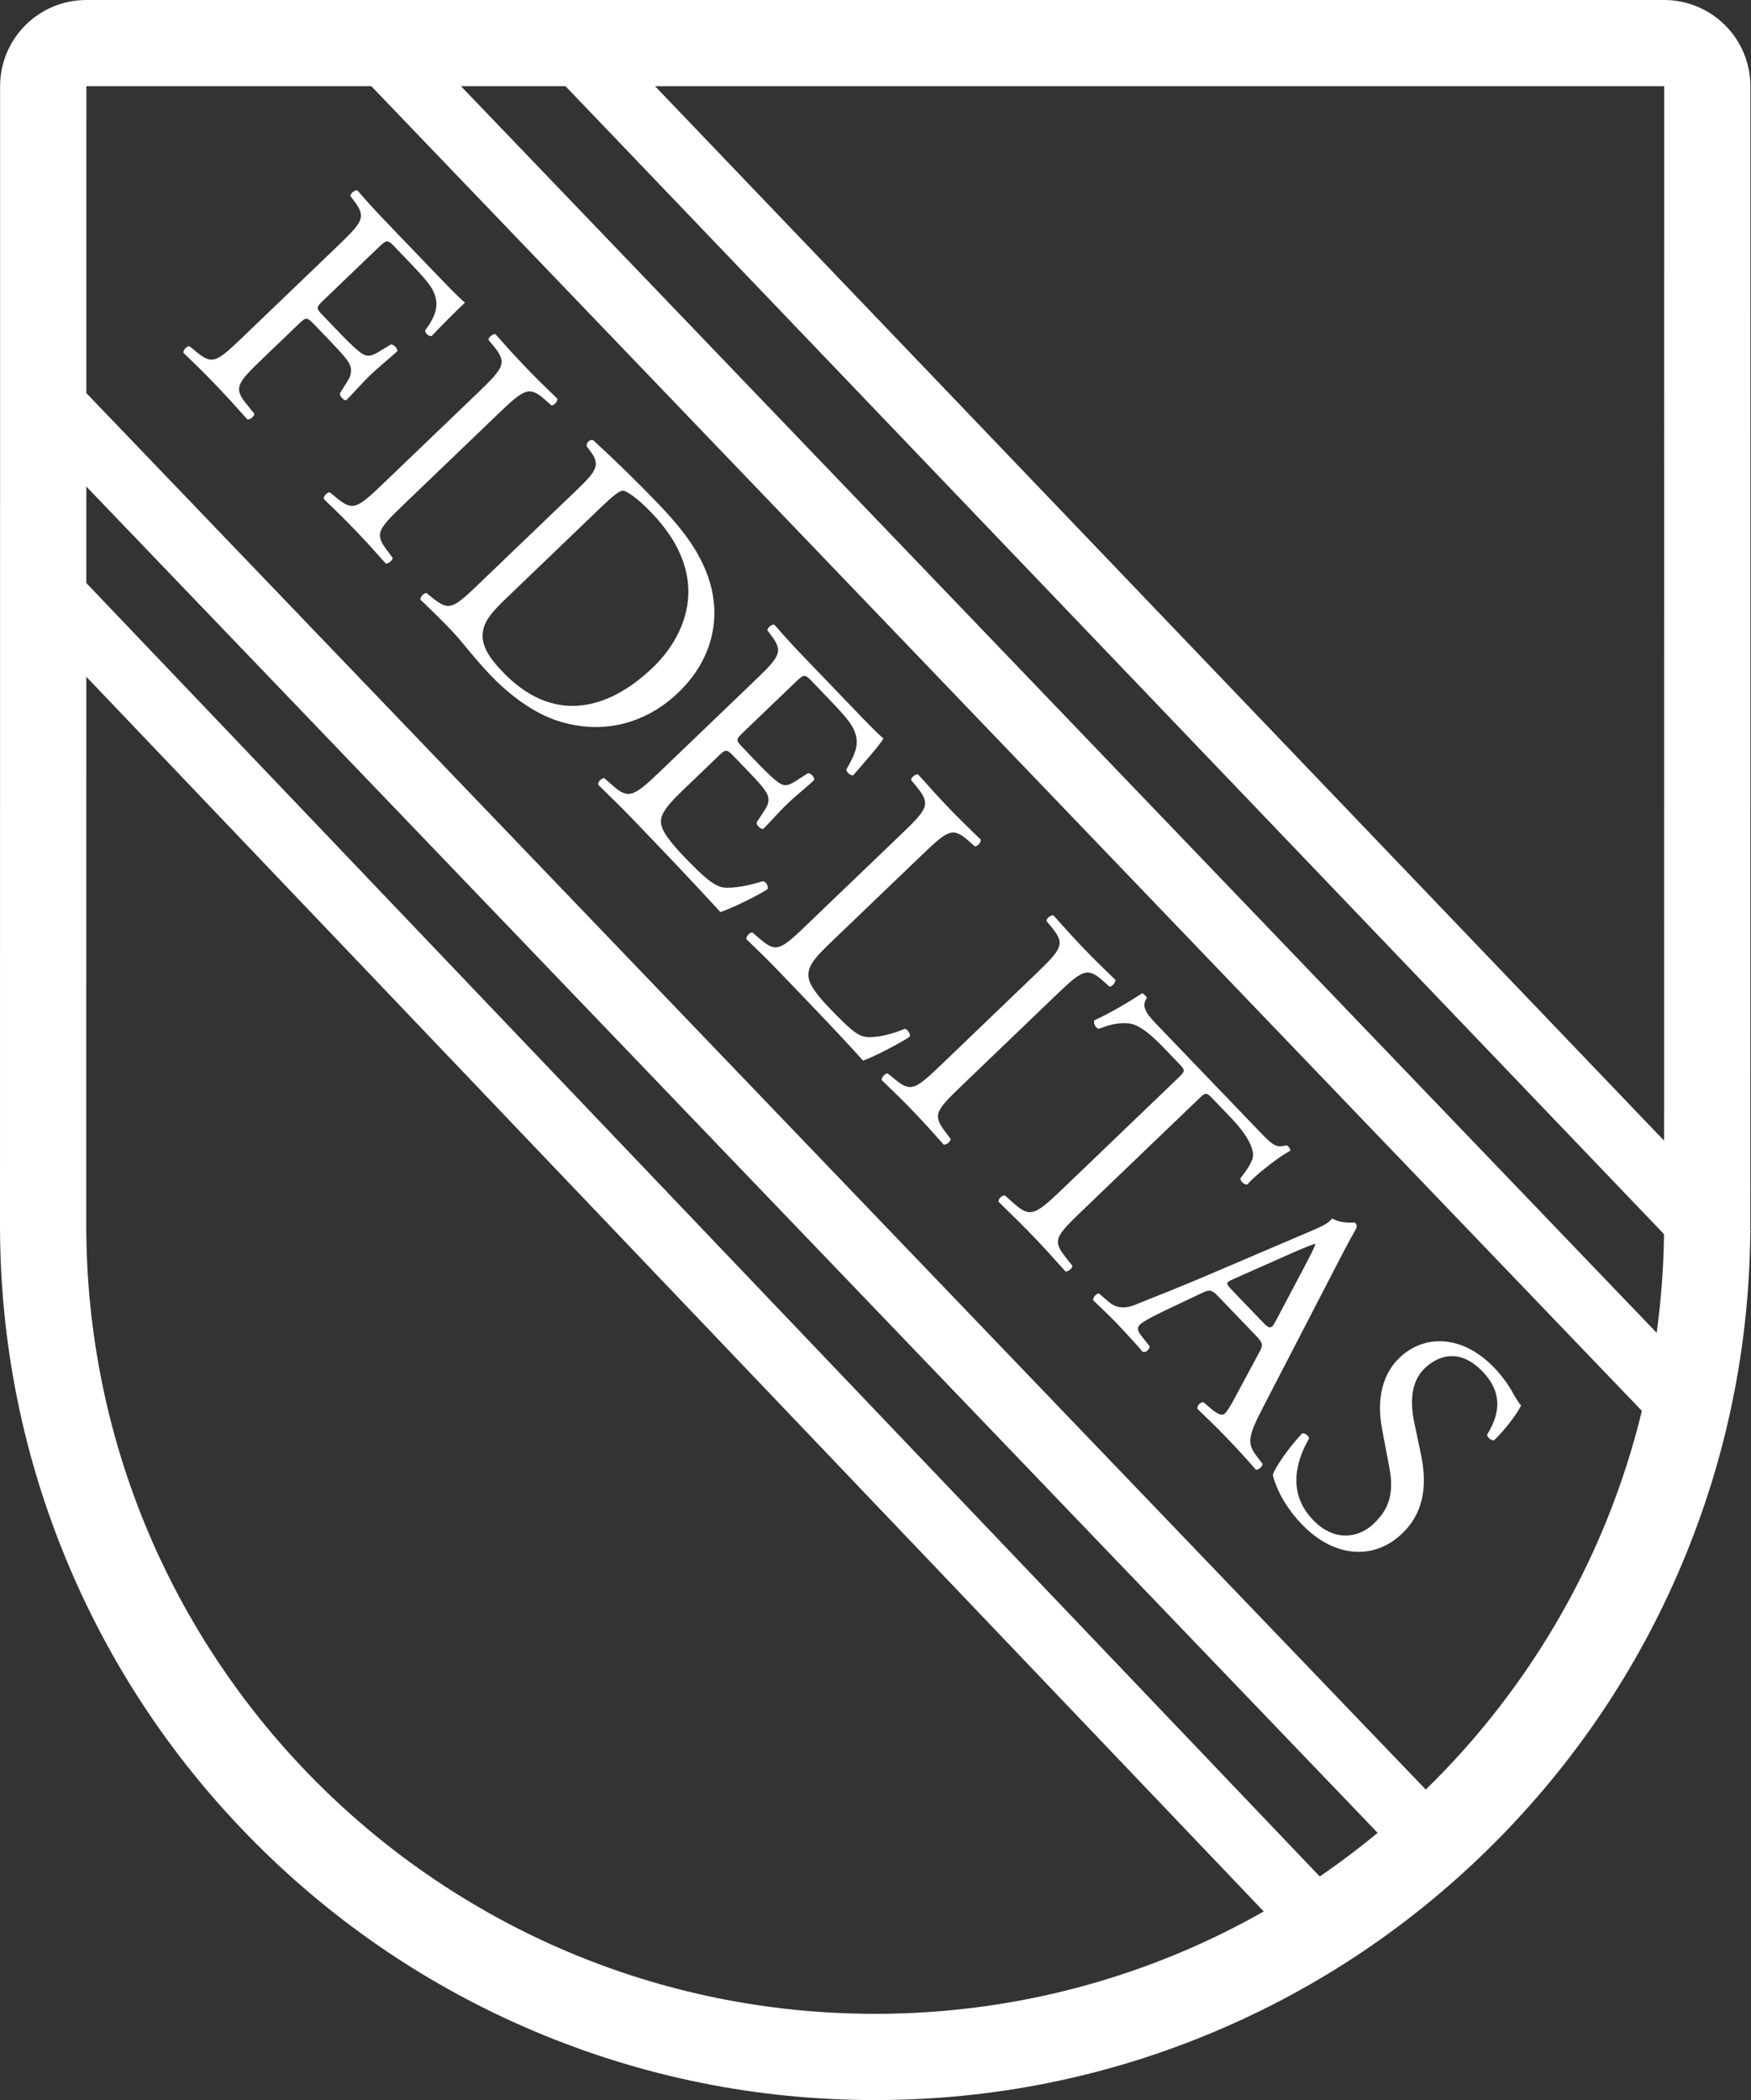
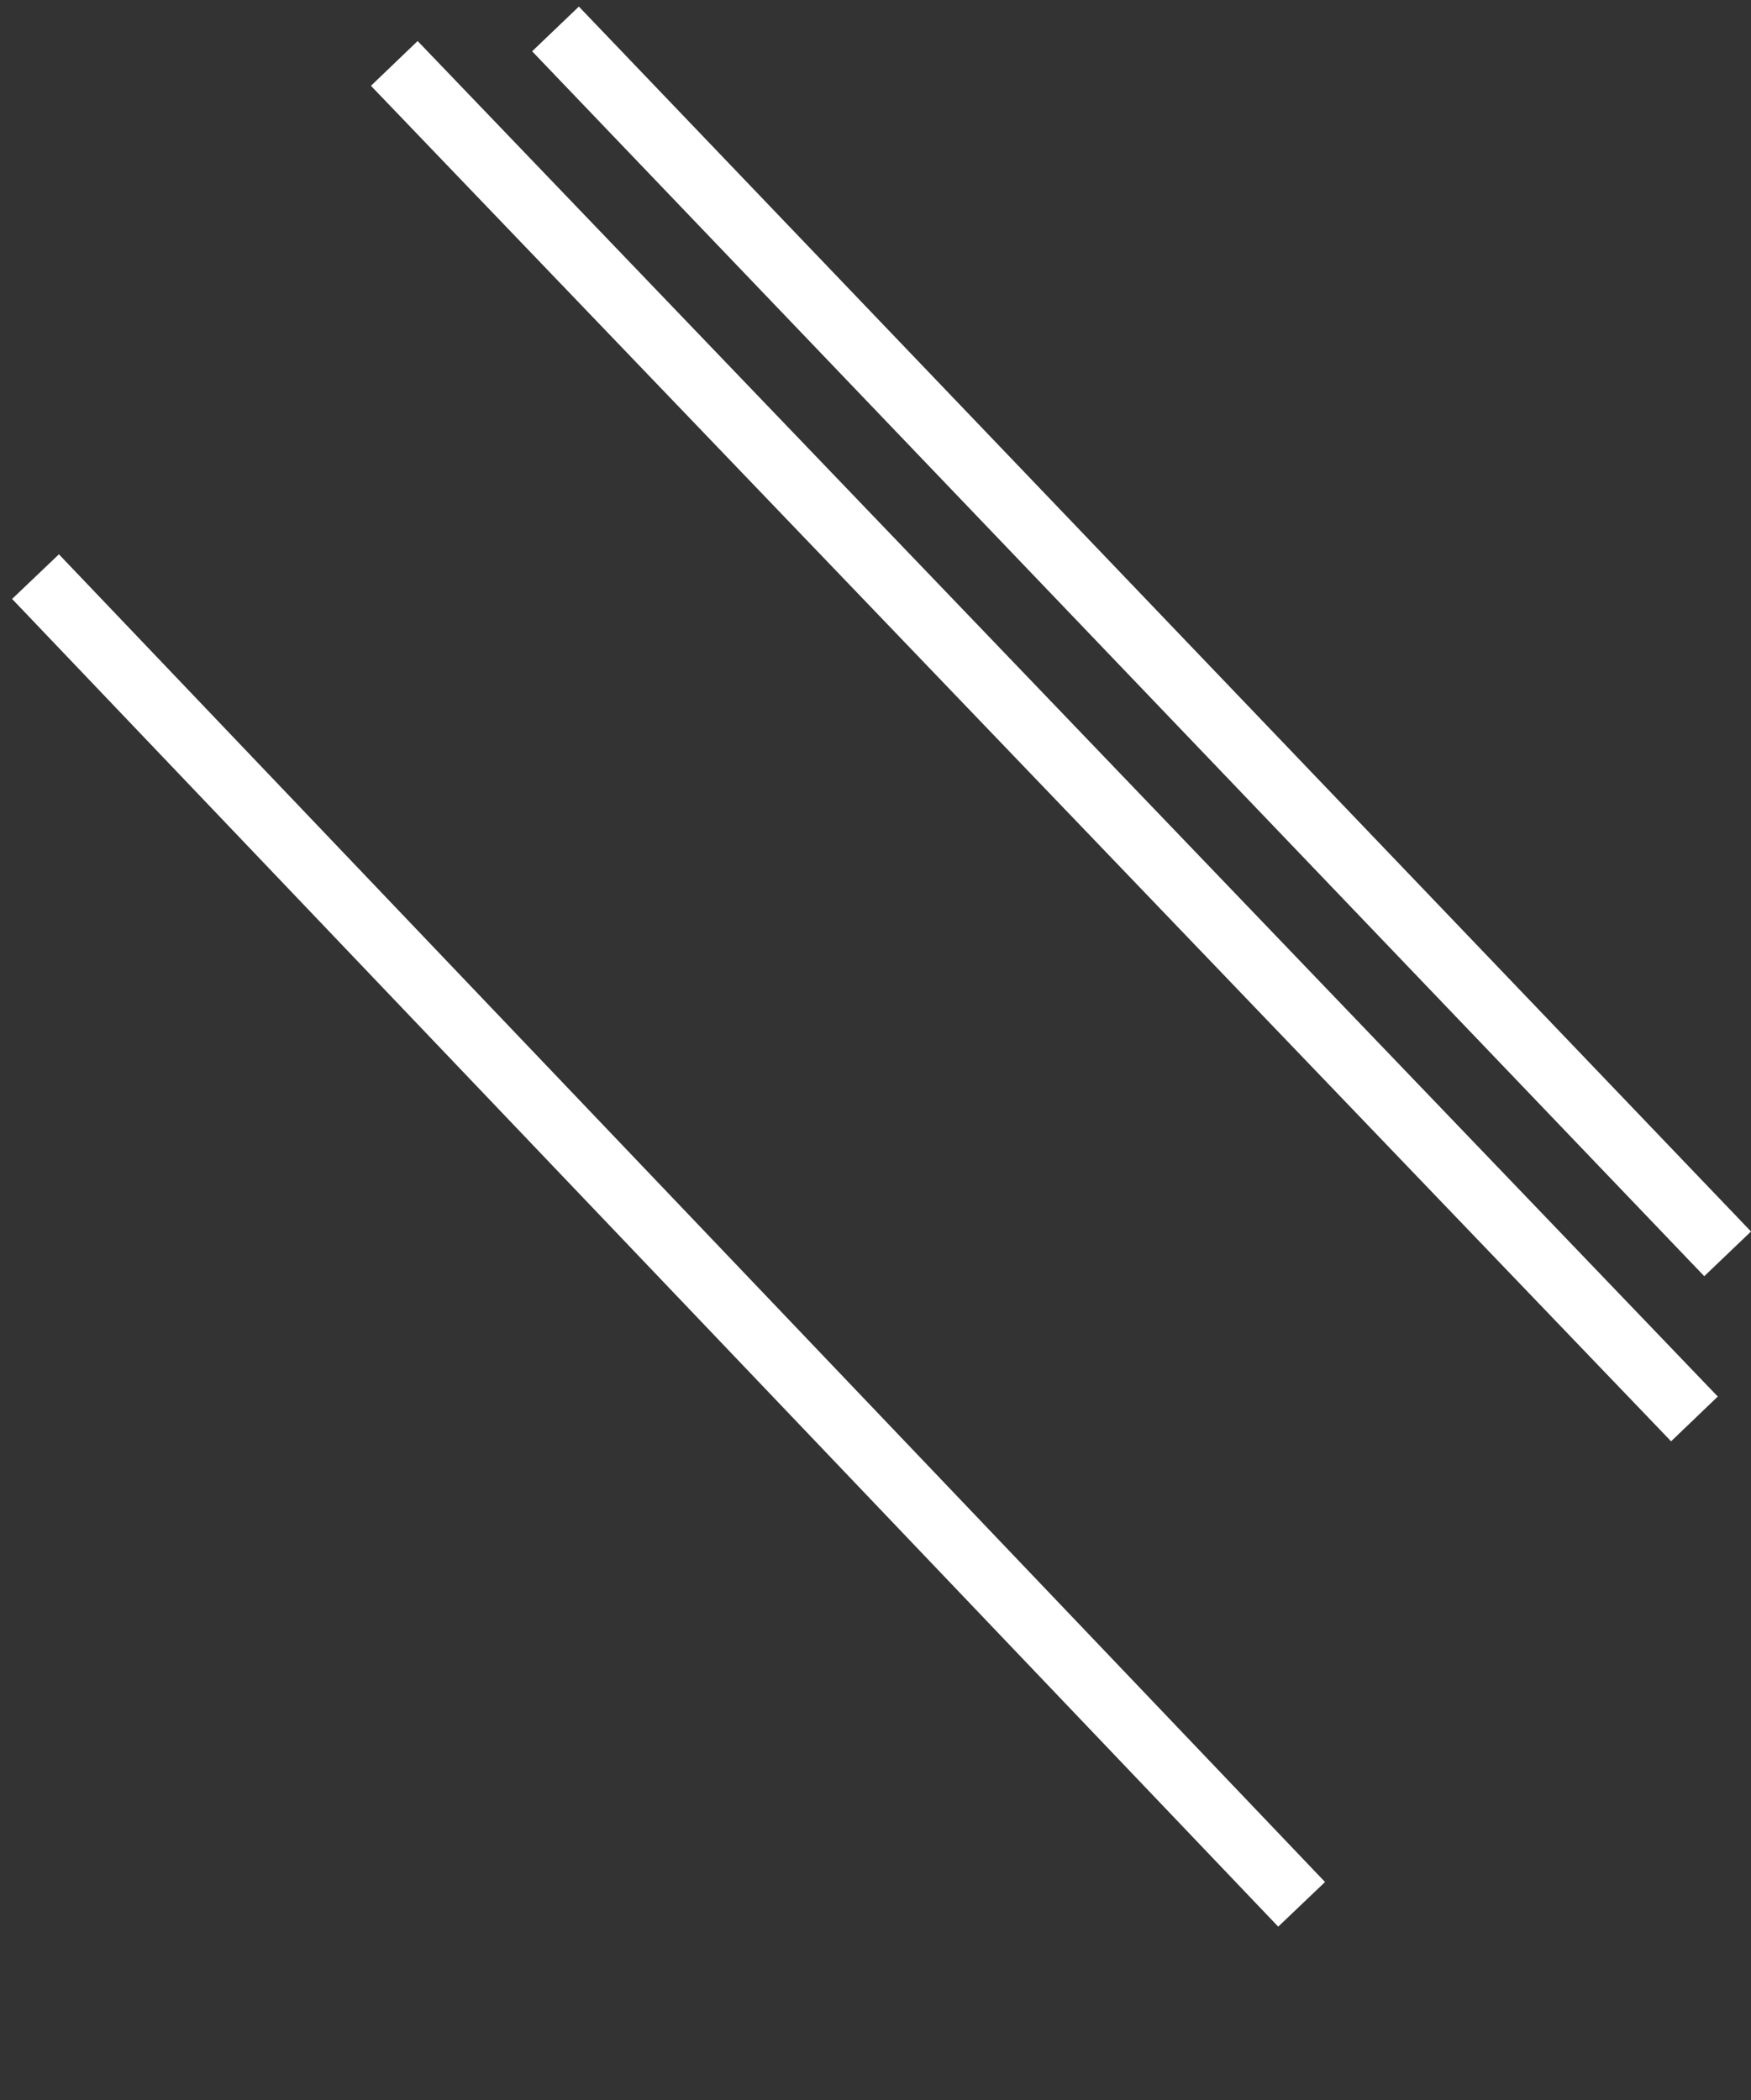
<svg xmlns="http://www.w3.org/2000/svg" id="Ebene_2" data-name="Ebene 2" viewBox="0 0 386.136 463.224">
  <rect x="0" y="0" width="386.136" height="463.224" fill="#333333" stroke="none" />
  <defs>
    <style>
      .cls-1 {
        fill: none;
      }

      .cls-1, .cls-2 {
        stroke-width: 0px;
      }

      .cls-2 {
        fill: #fff;
      }
    </style>
  </defs>
  <g id="Ebene_1-2" data-name="Ebene 1">
    <g>
-       <path id="path897" class="cls-2" d="m366.983,19.023l-.018,251.049c-.007,96.082-77.909,174.129-173.99,174.129S19.014,366.305,19.023,270.221l.023-251.198h347.937m0-19.023H19.046C8.54,0,.024,8.516.023,19.021L0,270.219c-.002,26.046,5.101,51.324,15.167,75.13,9.719,22.985,23.63,43.624,41.346,61.343,17.716,17.719,38.353,31.633,61.335,41.356,23.805,10.07,49.081,15.176,75.127,15.176s51.327-5.115,75.139-15.203c22.982-9.736,43.621-23.669,61.342-41.41,17.716-17.736,31.63-38.391,41.352-61.389,10.07-23.82,15.177-49.103,15.179-75.148l.018-251.049c0-5.046-2.004-9.884-5.571-13.452s-8.406-5.572-13.452-5.572h0Z" />
-       <path id="path917" class="cls-1" d="m19.042,19.024h66.82l276.961,289.092c-6.766,32.049-25.899,65.248-47.907,86.152L19.029,86.414" />
-       <path id="path957" class="cls-2" d="m287.087,336.223c-4.584-4.778-6-9.206-6.412-10.889.597-1.88,3.92-6.495,6.486-9.172.668-.098,1.603.643,1.483,1.2-2.086,3.634-5.421,11.313.914,17.907,4.581,4.775,9.947,4.104,13.359.831,2.498-2.4,4.791-5.587,3.48-12.301l-1.658-8.784c-.849-4.643-.778-11.049,3.883-15.522,5.403-5.187,13.818-5.181,20.91,2.209,1.692,1.763,3.372,4.08,4.335,5.997.541.901,1.132,1.861,1.572,2.317-.877,1.821-3.566,5.387-5.954,7.68-.563.102-1.606-.643-1.535-1.255,2.018-3.36,4.24-8.443-1-13.901-5.347-5.572-10.184-3.215-12.802-.705-3.298,3.166-3.006,8.129-2.354,11.544l1.523,7.274c1.218,5.71,1.308,12.399-4.092,17.587-6.252,6-15.045,5.375-22.137-2.015m-14.698-28.054c-.929,1.766-1.68,3.031-2.305,3.631-.572.545-1.671.08-2.932-1.009l-1.754-1.48c-.665-.126-1.523.803-1.314,1.474,1.637,1.597,3.831,3.646,6.449,6.375,2.458,2.56,4.308,4.603,6.434,7.043.498.065,1.517-.695,1.418-1.366l-1.301-1.695c-2.065-2.72-1.92-4.277,1.388-10.618l15.372-29.725c1.686-3.252,3.428-6.674,5.221-9.812.286-.495.018-1.003-.311-1.345-1.335.083-3.289.098-4.997-.88-.748,1.037-2.154,1.738-4.963,2.904l-20.913,8.935c-8.661,3.726-13.879,5.683-17.479,7.166-2.812,1.172-4.637.52-6.058-.735l-1.975-1.711c-.609-.068-1.412.92-1.311,1.474,1.532,1.48,3.609,3.418,5.409,5.295,2.508,2.726,4.2,4.489,5.501,6.077.723.295,1.634-.578,1.532-1.252l-1.628-2.037c-1.197-1.477-1.129-2.086-.443-2.741.622-.6,2.541-1.677,5.917-3.277l7.88-3.741c1.575-.748,2.071-.569,3.434.849l8.24,8.587c1.643,1.704,1.689,2.092.818,3.695l-5.329,9.92Zm12.913-31.949c2.305-1.009,4.215-1.754,4.661-1.855l.111.114c-.357.997-1.397,2.981-2.326,4.747l-6.323,11.966c-1.04,1.984-1.378,2.086-2.96.44l-6.714-6.994c-1.523-1.591-1.523-1.701.222-2.501m-33.239-15.17c-5.972,5.729-6.658,6.606-3.837,10.233l1.575,1.981c.102.56-1.031,1.428-1.529,1.252-2.994-3.354-4.794-5.341-6.978-7.615-2.181-2.274-4.151-4.209-7.753-7.738-.154-.505.701-1.548,1.421-1.363l2.132,1.883c3.397,2.969,4.526,2.434,10.492-3.298l25.408-24.39c1.763-1.692,1.821-1.748.185-3.449l-3.003-3.129c-2.345-2.443-5.458-5.461-8.135-5.627-2.56-.163-4.354.468-6.375,1.209-.778-.129-1.258-1.197-1.021-1.861,3.431-1.548,7.889-4.187,10.544-5.972.277.062,1.043.745,1.037,1.083-1.492,2.086.363,3.904,2.874,6.52l22.104,23.024c2.944,3.071,3.551,3.474,5.846,2.904.388.178.929.855.812,1.191-2.932,1.609-7.917,5.63-9.461,7.44-.671.209-1.597-.757-1.532-1.369,1.261-1.532,2.981-3.951,2.784-5.403-.286-2.237-1.905-4.834-4.904-7.96l-3.88-4.037c-1.634-1.704-1.637-1.594-3.511.206m-35.943-27.539c6.024-5.784,6.883-6.827,3.948-10.452l-1.249-1.532c-.102-.56,1.031-1.428,1.532-1.249,2.609,2.948,4.412,4.938,6.704,7.326,2.181,2.274,4.092,4.151,6.935,6.886.16.505-.754,1.6-1.311,1.48l-1.477-1.314c-3.504-3.083-4.578-2.271-10.606,3.517l-20.236,19.43c-6.027,5.778-6.714,6.658-3.892,10.393l1.194,1.585c.098.56-1.034,1.428-1.532,1.249-2.615-2.951-4.412-4.938-6.594-7.212-2.292-2.388-4.206-4.264-7.049-6.997-.157-.508.649-1.495,1.314-1.48l1.532,1.258c3.621,2.972,4.526,2.32,10.553-3.461m-9.282-50.403c5.966-5.732,6.769-6.717,3.615-10.572l-1.252-1.532c-.098-.557,1.034-1.428,1.532-1.249,2.941,3.292,4.738,5.283,6.923,7.557,2.129,2.215,4.04,4.092,6.883,6.827.157.505-.757,1.6-1.314,1.477l-1.421-1.255c-3.504-3.08-4.523-2.323-10.489,3.409l-19.787,18.99c-3.578,3.437-4.892,5.027-4.994,7.086-.025,1.228.329,2.963,4.643,7.449,4.64,4.837,6.012,5.809,7.397,6.23,1.772.48,5.24-.006,9.227-1.652.615.068,1.421,1.366,1.025,1.748-.628.6-7.95,4.572-10.249,5.252-2.671-3.006-7.797-8.464-13.418-14.319l-5.021-5.231c-2.289-2.384-4.092-4.151-7.264-7.224-.157-.505.643-1.492,1.314-1.477l1.809,1.541c3.501,2.969,4.409,2.32,10.375-3.412m-11.949-53.409c5.914-5.677,6.658-6.609,3.834-10.347l-.76-1.012c-.095-.56,1.034-1.431,1.532-1.255,2.231,2.554,4.031,4.544,6.267,6.87l10.261,10.689c3.492,3.637,6.714,6.99,7.538,7.51-.64,1.271-4.409,5.538-6.692,8.169-.557.102-1.545-.701-1.477-1.314,1.855-3.415,3.354-5.837,1.255-9.501-.861-1.468-2.551-3.341-4.951-5.846l-3.929-4.092c-1.637-1.704-1.754-1.594-3.908.477l-11.372,10.916c-1.594,1.526-1.431,1.698.209,3.403l3.163,3.298c2.292,2.388,4.098,4.04,4.981,4.504.88.461,1.606.532,3.298-.548l2.766-1.781c.615-.043,1.545.92,1.36,1.532-1.363,1.308-3.8,3.209-5.957,5.283-2.049,1.966-3.988,4.267-5.243,5.467-.612.154-1.538-.815-1.474-1.421l1.729-2.643c.803-1.209,1.274-2.424.468-3.834-.535-1.015-1.788-2.434-3.92-4.652l-3.166-3.295c-1.634-1.704-1.855-1.821-3.335-.403l-8.012,7.695c-3.015,2.892-4.781,4.917-4.877,6.754-.028,1.338.492,3.132,5.295,8.135,4.203,4.375,6.012,5.806,7.837,6.458,1.551.477,5.015.102,9.387-1.255.668.12,1.261,1.083.966,1.8-2.369,1.511-8.11,4.292-10.356,5.027-4.797-5.227-9.593-10.341-14.455-15.399l-4.907-5.117c-2.348-2.443-4.261-4.32-7.594-7.566-.154-.505.646-1.492,1.311-1.48l1.972,1.714c3.397,2.969,4.52,2.434,10.489-3.298m-39.832-41.498c-5.969,5.732-6.76,6.27-10.378,3.412l-1.425-1.145c-.671-.012-1.471.975-1.317,1.477,2.683,2.563,4.701,4.557,6.994,6.944,1.908,1.988,4.947,6.064,8.44,9.701,4.203,4.378,9.415,8.329,14.953,10.113,9.744,3.098,19.27.615,26.488-6.314,7.504-7.203,10.276-17.288,5.692-27.639-2.185-5.003-5.717-9.366-10.298-14.141-4.64-4.831-9.23-9.273-14.153-13.83-.775-.351-1.631.578-1.477,1.305l1.031,1.415c1.951,2.714,1.028,4.144-2.948,7.966l-21.602,20.734Zm26.759-16.729c2.557-2.452,4.089-3.707,4.864-3.578.778.129,2.981,1.511,6.2,4.864,14.295,14.895,6.615,28.057.36,34.06-10.572,10.15-22.537,12.132-33.125,1.105-3.44-3.581-4.944-6.286-4.378-9.23.434-2.277,2.089-4.194,5.101-7.083m-6.603-44.997c6.024-5.784,6.883-6.827,3.948-10.452l-1.252-1.532c-.098-.56,1.034-1.428,1.532-1.249,2.612,2.951,4.412,4.935,6.707,7.326,2.181,2.274,4.089,4.151,6.935,6.886.157.505-.757,1.597-1.311,1.477l-1.48-1.311c-3.501-3.083-4.578-2.271-10.603,3.517l-20.239,19.427c-6.027,5.781-6.71,6.658-3.889,10.396l1.191,1.585c.102.56-1.031,1.428-1.529,1.249-2.615-2.954-4.412-4.938-6.594-7.212-2.292-2.388-4.206-4.264-7.049-7-.157-.501.646-1.492,1.314-1.477l1.535,1.258c3.615,2.972,4.523,2.32,10.547-3.464m-13.678-39.956c-1.535,1.474-1.369,1.64.265,3.348l3.711,3.864c2.243,2.332,4.095,4.043,4.984,4.507.825.406,1.548.585,3.351-.489l2.766-1.674c.615-.043,1.541.923,1.418,1.48-1.366,1.308-3.855,3.264-5.96,5.283-2.046,1.963-3.988,4.264-5.295,5.523-.557.098-1.378-.757-1.418-1.48l1.671-2.695c.806-1.212,1.108-2.486.412-3.892-.535-1.018-1.846-2.489-3.917-4.652l-3.708-3.864c-1.64-1.708-1.858-1.821-3.338-.406l-7.901,7.587c-5.969,5.732-6.714,6.664-3.778,10.292l1.686,2.092c.095.56-1.034,1.428-1.529,1.249-3.108-3.461-4.907-5.449-7.089-7.723-2.4-2.498-4.314-4.375-6.99-6.941-.157-.505.643-1.492,1.311-1.48l1.532,1.261c3.566,2.914,4.415,2.32,10.381-3.412l20.467-19.642c5.966-5.732,6.655-6.612,3.889-10.289l-.757-1.021c-.102-.554,1.028-1.425,1.526-1.249,2.178,2.498,3.978,4.486,6.16,6.76l10.04,10.461c3.495,3.637,6.658,6.935,7.538,7.507-2.618,2.511-5.289,5.187-7.338,7.375-.508.157-1.44-.477-1.48-1.2,2.12-2.914,3.514-5.557,1.578-9.163-.917-1.526-2.661-3.455-4.954-5.84l-3.329-3.471c-1.634-1.708-1.748-1.597-3.908.477" />
      <rect class="cls-2" x="223.173" y="-43.636" width="14.267" height="414.246" transform="translate(-49.077 204.886) rotate(-43.799)" />
      <rect class="cls-2" x="244.608" y="-45.481" width="14.266" height="373.917" transform="translate(-27.964 213.272) rotate(-43.732)" />
-       <rect class="cls-2" x="155.846" y="27.449" width="14.267" height="439.346" transform="translate(-125.695 181.557) rotate(-43.799)" />
      <rect class="cls-2" x="140.301" y="71.306" width="14.267" height="404.629" transform="translate(-148.082 177.315) rotate(-43.633)" />
    </g>
  </g>
</svg>